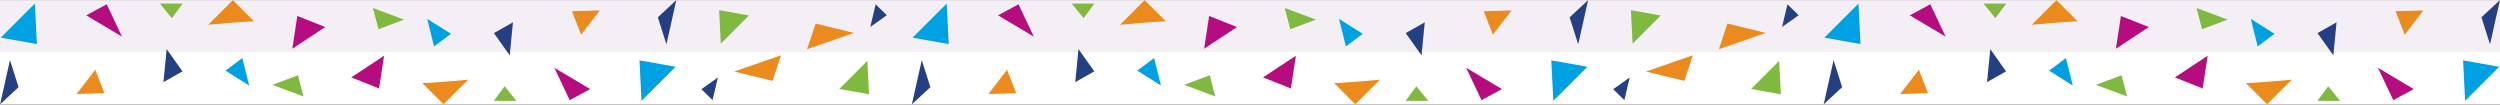
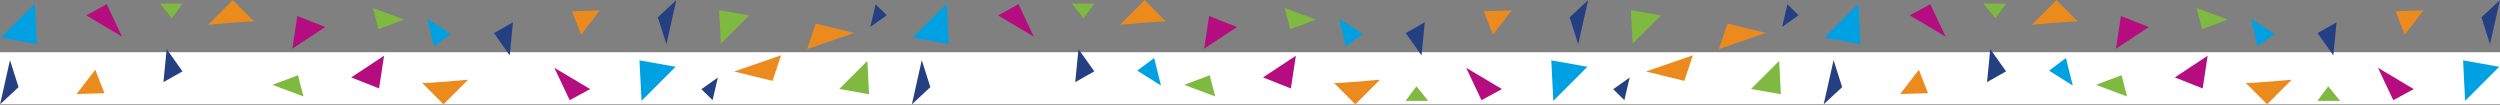
<svg xmlns="http://www.w3.org/2000/svg" width="1920" height="81" viewBox="0 0 1920 81" fill="none">
  <rect x="0" y="0" width="1920" height="81" fill="#808080" stroke="none" />
  <g clip-path="url(#clip0_1386_17946)">
-     <rect width="1920" height="80" transform="translate(0 0.105)" fill="#F4EFF5" />
    <rect width="1920" height="40" transform="translate(0 40.105)" fill="white" />
-     <path d="M186.12 44.571L191.372 65.728L173.162 54.247L186.12 44.571Z" fill="#00A1E2" />
    <path d="M140.223 2.763H122.834L131.944 13.943L140.223 2.763Z" fill="#80B93F" />
    <path d="M195.325 16.589L178.841 0.105L159.928 19.019C159.928 19.019 194.515 15.774 195.325 16.589Z" fill="#EB8A1D" />
    <path d="M58.824 72.197L73.18 53.569L80.204 71.588L58.824 72.197Z" fill="#EB8A1D" />
    <path d="M140.147 54.803L128.004 37.689L125.521 63.082L140.147 54.803Z" fill="#254082" />
    <path d="M228.813 57.804L209.158 65.151L233.063 74.066L228.813 57.804Z" fill="#80B93F" />
    <path d="M28.351 33.851L26.779 2.752L0.598 28.928L28.351 33.851Z" fill="#00A1E2" />
    <path d="M228.342 12.28L224.51 37.419L249.738 20.761L228.342 12.28Z" fill="#B50C7F" />
    <path d="M93.736 28.161L81.953 3.282L66.236 11.793L93.736 28.161Z" fill="#B50C7F" />
    <path d="M14.255 66.93L7.664 46.158L0.068 80.105L14.255 66.93Z" fill="#254082" />
    <path d="M333.356 35.641L328.105 14.483L346.314 25.964L333.356 35.641Z" fill="#00A1E2" />
-     <path d="M379.254 77.448L396.643 77.448L387.533 66.268L379.254 77.448Z" fill="#80B93F" />
    <path d="M324.152 63.622L340.635 80.106L359.549 61.192C359.549 61.192 324.961 64.437 324.152 63.622Z" fill="#EB8A1D" />
    <path d="M460.652 8.014L446.297 26.642L439.272 8.623L460.652 8.014Z" fill="#EB8A1D" />
    <path d="M547.254 76.898L538.663 68.507L551.346 59.509L547.254 76.898Z" fill="#254082" />
    <path d="M379.329 25.408L391.472 42.522L393.955 17.129L379.329 25.408Z" fill="#254082" />
    <path d="M290.664 22.407L310.318 15.059L286.413 6.145L290.664 22.407Z" fill="#80B93F" />
    <path d="M491.125 46.36L492.697 77.459L518.879 51.283L491.125 46.36Z" fill="#00A1E2" />
    <path d="M552.287 7.818L553.589 33.491L575.197 11.883L552.287 7.818Z" fill="#80B93F" />
    <path d="M291.134 67.93L294.967 42.792L269.738 59.45L291.134 67.93Z" fill="#B50C7F" />
    <path d="M563.858 54.909L593.321 62.108L599.869 42.464L563.858 54.909Z" fill="#EB8A1D" />
    <path d="M425.741 52.05L437.524 76.929L453.24 68.418L425.741 52.05Z" fill="#B50C7F" />
    <path d="M505.222 13.281L511.812 34.052L519.408 0.106L505.222 13.281Z" fill="#254082" />
    <path d="M886.382 44.571L891.633 65.728L873.424 54.247L886.382 44.571Z" fill="#00A1E2" />
    <path d="M840.485 2.763H823.096L832.206 13.943L840.485 2.763Z" fill="#80B93F" />
    <path d="M895.587 16.589L879.103 0.105L860.189 19.019C860.189 19.019 894.777 15.774 895.587 16.589Z" fill="#EB8A1D" />
-     <path d="M759.086 72.197L773.442 53.569L780.466 71.588L759.086 72.197Z" fill="#EB8A1D" />
    <path d="M672.484 3.313L681.076 11.703L668.393 20.702L672.484 3.313Z" fill="#254082" />
    <path d="M840.409 54.803L828.266 37.689L825.783 63.082L840.409 54.803Z" fill="#254082" />
    <path d="M929.074 57.804L909.42 65.151L933.325 74.066L929.074 57.804Z" fill="#80B93F" />
    <path d="M728.613 33.851L727.041 2.752L700.859 28.928L728.613 33.851Z" fill="#00A1E2" />
    <path d="M667.451 72.393L666.149 46.72L644.541 68.328L667.451 72.393Z" fill="#80B93F" />
    <path d="M928.604 12.28L924.771 37.419L950 20.761L928.604 12.28Z" fill="#B50C7F" />
    <path d="M655.88 25.302L626.417 18.103L619.869 37.747L655.88 25.302Z" fill="#EB8A1D" />
    <path d="M793.998 28.161L782.214 3.282L766.498 11.793L793.998 28.161Z" fill="#B50C7F" />
    <path d="M714.516 66.93L707.926 46.158L700.33 80.105L714.516 66.93Z" fill="#254082" />
    <path d="M1033.62 35.64L1028.37 14.482L1046.58 25.964L1033.62 35.64Z" fill="#00A1E2" />
    <path d="M1079.52 77.448L1096.9 77.448L1087.79 66.268L1079.52 77.448Z" fill="#80B93F" />
    <path d="M1024.41 63.622L1040.9 80.106L1059.81 61.192C1059.81 61.192 1025.22 64.437 1024.41 63.622Z" fill="#EB8A1D" />
    <path d="M1160.91 8.014L1146.56 26.642L1139.53 8.623L1160.91 8.014Z" fill="#EB8A1D" />
    <path d="M1247.52 76.898L1238.92 68.507L1251.61 59.509L1247.52 76.898Z" fill="#254082" />
    <path d="M1079.59 25.408L1091.73 42.522L1094.22 17.129L1079.59 25.408Z" fill="#254082" />
    <path d="M990.926 22.407L1010.58 15.059L986.675 6.145L990.926 22.407Z" fill="#80B93F" />
    <path d="M1191.39 46.36L1192.96 77.459L1219.14 51.283L1191.39 46.36Z" fill="#00A1E2" />
    <path d="M1252.55 7.818L1253.85 33.491L1275.46 11.883L1252.55 7.818Z" fill="#80B93F" />
    <path d="M991.396 67.93L995.229 42.792L970 59.45L991.396 67.93Z" fill="#B50C7F" />
    <path d="M1264.12 54.909L1293.58 62.108L1300.13 42.464L1264.12 54.909Z" fill="#EB8A1D" />
    <path d="M1126 52.05L1137.79 76.929L1153.5 68.418L1126 52.05Z" fill="#B50C7F" />
    <path d="M1205.48 13.281L1212.07 34.052L1219.67 0.106L1205.48 13.281Z" fill="#254082" />
    <path d="M1586.64 44.571L1591.9 65.728L1573.69 54.247L1586.64 44.571Z" fill="#00A1E2" />
    <path d="M1540.75 2.763H1523.36L1532.47 13.943L1540.75 2.763Z" fill="#80B93F" />
    <path d="M1595.85 16.589L1579.36 0.105L1560.45 19.019C1560.45 19.019 1595.04 15.774 1595.85 16.589Z" fill="#EB8A1D" />
    <path d="M1459.35 72.197L1473.7 53.569L1480.73 71.588L1459.35 72.197Z" fill="#EB8A1D" />
    <path d="M1372.75 3.313L1381.34 11.703L1368.65 20.702L1372.75 3.313Z" fill="#254082" />
    <path d="M1540.67 54.803L1528.53 37.689L1526.04 63.082L1540.67 54.803Z" fill="#254082" />
    <path d="M1629.34 57.804L1609.68 65.151L1633.59 74.066L1629.34 57.804Z" fill="#80B93F" />
    <path d="M1428.87 33.851L1427.3 2.752L1401.12 28.928L1428.87 33.851Z" fill="#00A1E2" />
    <path d="M1367.71 72.393L1366.41 46.72L1344.8 68.328L1367.71 72.393Z" fill="#80B93F" />
    <path d="M1628.87 12.28L1625.03 37.419L1650.26 20.761L1628.87 12.28Z" fill="#B50C7F" />
    <path d="M1356.14 25.302L1326.68 18.103L1320.13 37.747L1356.14 25.302Z" fill="#EB8A1D" />
    <path d="M1494.26 28.161L1482.48 3.281L1466.76 11.793L1494.26 28.161Z" fill="#B50C7F" />
    <path d="M1414.78 66.93L1408.19 46.158L1400.59 80.105L1414.78 66.93Z" fill="#254082" />
    <path d="M1733.88 35.64L1728.63 14.482L1746.84 25.964L1733.88 35.64Z" fill="#00A1E2" />
    <path d="M1779.78 77.448L1797.17 77.448L1788.06 66.268L1779.78 77.448Z" fill="#80B93F" />
    <path d="M1724.67 63.622L1741.16 80.106L1760.07 61.192C1760.07 61.192 1725.48 64.437 1724.67 63.622Z" fill="#EB8A1D" />
    <path d="M1861.18 8.014L1846.82 26.642L1839.8 8.623L1861.18 8.014Z" fill="#EB8A1D" />
    <path d="M1779.85 25.408L1792 42.522L1794.48 17.129L1779.85 25.408Z" fill="#254082" />
    <path d="M1691.19 22.407L1710.84 15.059L1686.94 6.145L1691.19 22.407Z" fill="#80B93F" />
    <path d="M1891.65 46.36L1893.22 77.459L1919.4 51.283L1891.65 46.36Z" fill="#00A1E2" />
    <path d="M1691.66 67.93L1695.49 42.792L1670.26 59.45L1691.66 67.93Z" fill="#B50C7F" />
    <path d="M1826.26 52.05L1838.05 76.929L1853.76 68.418L1826.26 52.05Z" fill="#B50C7F" />
    <path d="M1905.75 13.281L1912.34 34.052L1919.93 0.106L1905.75 13.281Z" fill="#254082" />
  </g>
  <defs>
    <clipPath id="clip0_1386_17946">
      <rect width="1920" height="80" fill="white" transform="translate(0 0.105)" />
    </clipPath>
  </defs>
</svg>